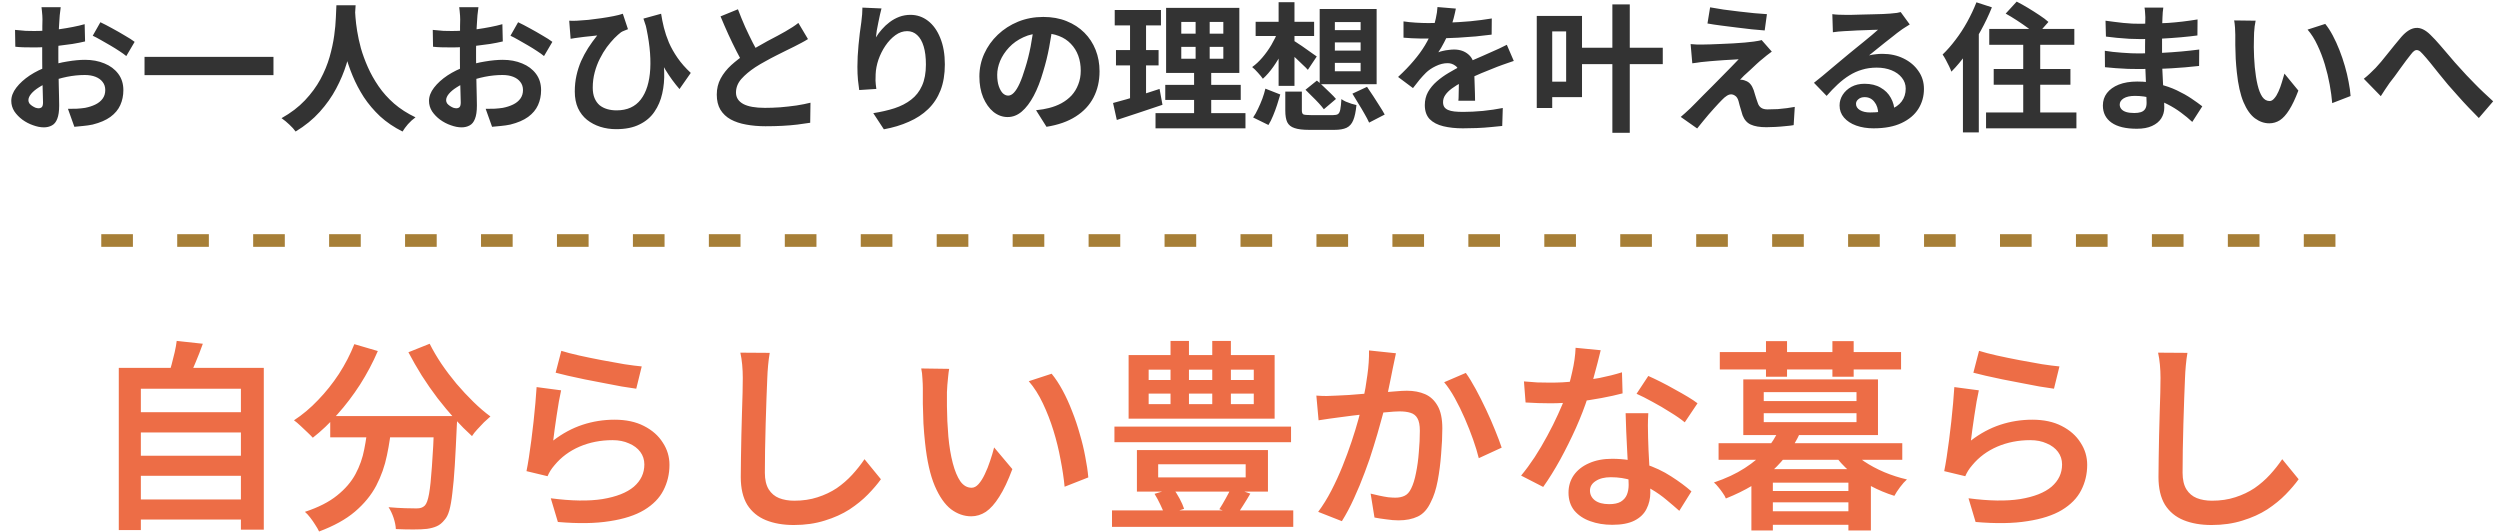
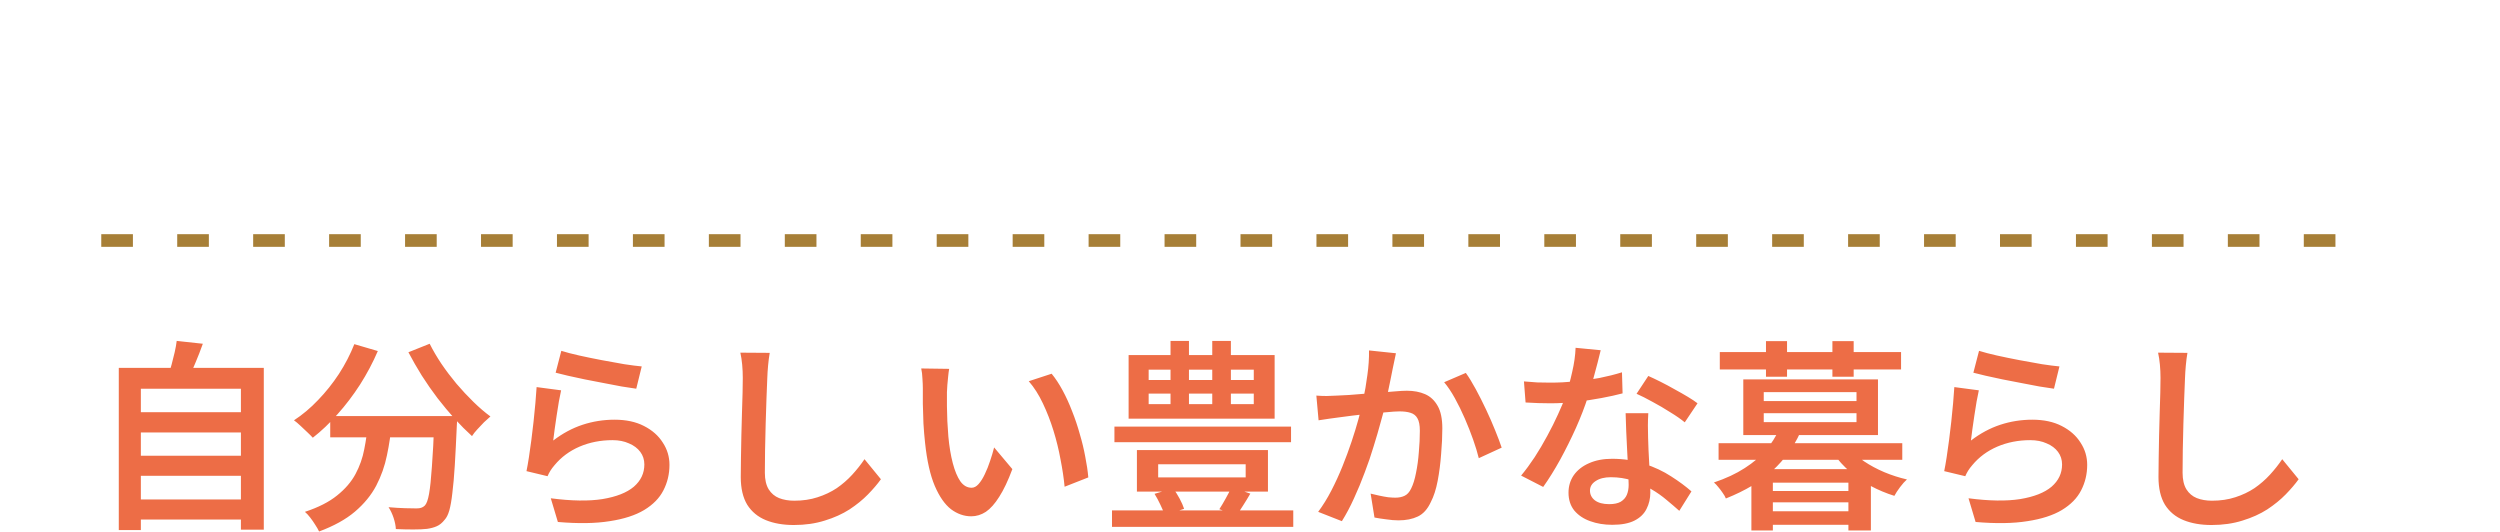
<svg xmlns="http://www.w3.org/2000/svg" width="395" height="84" viewBox="0 0 395 84" fill="none">
-   <path d="M9.592 1.136C9.577 1.253 9.555 1.437 9.526 1.686C9.497 1.921 9.467 2.163 9.438 2.412C9.423 2.647 9.409 2.859 9.394 3.05C9.365 3.475 9.335 3.945 9.306 4.458C9.291 4.957 9.277 5.477 9.262 6.02C9.247 6.548 9.233 7.083 9.218 7.626C9.218 8.169 9.218 8.697 9.218 9.21C9.218 9.811 9.225 10.479 9.24 11.212C9.255 11.931 9.269 12.649 9.284 13.368C9.313 14.072 9.328 14.717 9.328 15.304C9.343 15.891 9.35 16.345 9.35 16.668C9.35 17.577 9.247 18.281 9.042 18.78C8.851 19.279 8.573 19.623 8.206 19.814C7.839 20.019 7.414 20.122 6.93 20.122C6.402 20.122 5.837 20.012 5.236 19.792C4.635 19.587 4.07 19.293 3.542 18.912C3.029 18.531 2.603 18.091 2.266 17.592C1.943 17.079 1.782 16.529 1.782 15.942C1.782 15.238 2.046 14.541 2.574 13.852C3.117 13.148 3.828 12.503 4.708 11.916C5.603 11.329 6.563 10.86 7.59 10.508C8.573 10.141 9.585 9.877 10.626 9.716C11.667 9.54 12.606 9.452 13.442 9.452C14.571 9.452 15.591 9.643 16.5 10.024C17.409 10.391 18.135 10.933 18.678 11.652C19.221 12.371 19.492 13.236 19.492 14.248C19.492 15.099 19.331 15.883 19.008 16.602C18.685 17.321 18.165 17.944 17.446 18.472C16.742 18.985 15.803 19.389 14.63 19.682C14.131 19.785 13.633 19.858 13.134 19.902C12.65 19.961 12.188 20.005 11.748 20.034L10.736 17.196C11.235 17.196 11.711 17.189 12.166 17.174C12.635 17.145 13.061 17.101 13.442 17.042C14.043 16.925 14.586 16.749 15.07 16.514C15.554 16.279 15.935 15.971 16.214 15.59C16.493 15.209 16.632 14.754 16.632 14.226C16.632 13.727 16.493 13.302 16.214 12.95C15.95 12.598 15.576 12.327 15.092 12.136C14.608 11.945 14.043 11.85 13.398 11.85C12.474 11.85 11.535 11.945 10.582 12.136C9.643 12.327 8.741 12.591 7.876 12.928C7.231 13.177 6.651 13.471 6.138 13.808C5.625 14.131 5.221 14.468 4.928 14.82C4.635 15.172 4.488 15.509 4.488 15.832C4.488 16.008 4.539 16.177 4.642 16.338C4.759 16.485 4.906 16.617 5.082 16.734C5.258 16.851 5.434 16.947 5.61 17.02C5.801 17.079 5.962 17.108 6.094 17.108C6.299 17.108 6.468 17.049 6.6 16.932C6.732 16.8 6.798 16.551 6.798 16.184C6.798 15.788 6.783 15.223 6.754 14.49C6.739 13.742 6.717 12.913 6.688 12.004C6.673 11.095 6.666 10.193 6.666 9.298C6.666 8.682 6.666 8.059 6.666 7.428C6.681 6.797 6.688 6.196 6.688 5.624C6.688 5.052 6.688 4.546 6.688 4.106C6.703 3.666 6.71 3.321 6.71 3.072C6.71 2.911 6.703 2.705 6.688 2.456C6.673 2.207 6.651 1.957 6.622 1.708C6.607 1.444 6.585 1.253 6.556 1.136H9.592ZM15.862 3.512C16.419 3.776 17.043 4.099 17.732 4.48C18.436 4.861 19.103 5.243 19.734 5.624C20.379 5.991 20.893 6.321 21.274 6.614L19.954 8.858C19.675 8.623 19.309 8.359 18.854 8.066C18.414 7.773 17.93 7.472 17.402 7.164C16.889 6.856 16.39 6.57 15.906 6.306C15.422 6.027 15.004 5.807 14.652 5.646L15.862 3.512ZM2.376 4.722C3.021 4.795 3.586 4.847 4.07 4.876C4.569 4.891 5.016 4.898 5.412 4.898C5.984 4.898 6.615 4.876 7.304 4.832C7.993 4.773 8.697 4.7 9.416 4.612C10.135 4.509 10.831 4.392 11.506 4.26C12.195 4.128 12.819 3.981 13.376 3.82L13.442 6.548C12.826 6.695 12.159 6.827 11.44 6.944C10.721 7.047 9.995 7.142 9.262 7.23C8.543 7.318 7.854 7.384 7.194 7.428C6.549 7.472 5.984 7.494 5.5 7.494C4.767 7.494 4.165 7.487 3.696 7.472C3.227 7.457 2.801 7.428 2.42 7.384L2.376 4.722ZM22.836 8.99H43.208V11.872H22.836V8.99ZM53.152 0.828H56.188C56.159 1.444 56.107 2.236 56.034 3.204C55.961 4.172 55.821 5.25 55.616 6.438C55.425 7.611 55.132 8.843 54.736 10.134C54.34 11.425 53.797 12.715 53.108 14.006C52.433 15.282 51.568 16.507 50.512 17.68C49.471 18.839 48.202 19.873 46.706 20.782C46.471 20.445 46.149 20.085 45.738 19.704C45.342 19.323 44.924 18.978 44.484 18.67C45.951 17.849 47.183 16.91 48.18 15.854C49.177 14.798 49.991 13.691 50.622 12.532C51.253 11.359 51.737 10.185 52.074 9.012C52.411 7.824 52.653 6.702 52.8 5.646C52.947 4.59 53.035 3.644 53.064 2.808C53.093 1.972 53.123 1.312 53.152 0.828ZM56.078 1.422C56.093 1.701 56.122 2.141 56.166 2.742C56.21 3.343 56.298 4.062 56.43 4.898C56.562 5.734 56.76 6.643 57.024 7.626C57.303 8.594 57.669 9.591 58.124 10.618C58.579 11.645 59.143 12.649 59.818 13.632C60.493 14.615 61.307 15.524 62.26 16.36C63.228 17.196 64.357 17.922 65.648 18.538C65.223 18.846 64.827 19.205 64.46 19.616C64.108 20.027 63.822 20.415 63.602 20.782C62.253 20.107 61.072 19.308 60.06 18.384C59.063 17.445 58.205 16.433 57.486 15.348C56.782 14.248 56.195 13.133 55.726 12.004C55.257 10.875 54.875 9.767 54.582 8.682C54.303 7.582 54.091 6.563 53.944 5.624C53.797 4.685 53.695 3.871 53.636 3.182C53.592 2.493 53.555 1.994 53.526 1.686L56.078 1.422ZM75.592 1.136C75.577 1.253 75.555 1.437 75.526 1.686C75.497 1.921 75.467 2.163 75.438 2.412C75.423 2.647 75.409 2.859 75.394 3.05C75.365 3.475 75.335 3.945 75.306 4.458C75.291 4.957 75.277 5.477 75.262 6.02C75.247 6.548 75.233 7.083 75.218 7.626C75.218 8.169 75.218 8.697 75.218 9.21C75.218 9.811 75.225 10.479 75.24 11.212C75.255 11.931 75.269 12.649 75.284 13.368C75.313 14.072 75.328 14.717 75.328 15.304C75.343 15.891 75.35 16.345 75.35 16.668C75.35 17.577 75.247 18.281 75.042 18.78C74.851 19.279 74.573 19.623 74.206 19.814C73.839 20.019 73.414 20.122 72.93 20.122C72.402 20.122 71.837 20.012 71.236 19.792C70.635 19.587 70.07 19.293 69.542 18.912C69.029 18.531 68.603 18.091 68.266 17.592C67.943 17.079 67.782 16.529 67.782 15.942C67.782 15.238 68.046 14.541 68.574 13.852C69.117 13.148 69.828 12.503 70.708 11.916C71.603 11.329 72.563 10.86 73.59 10.508C74.573 10.141 75.585 9.877 76.626 9.716C77.667 9.54 78.606 9.452 79.442 9.452C80.571 9.452 81.591 9.643 82.5 10.024C83.409 10.391 84.135 10.933 84.678 11.652C85.221 12.371 85.492 13.236 85.492 14.248C85.492 15.099 85.331 15.883 85.008 16.602C84.685 17.321 84.165 17.944 83.446 18.472C82.742 18.985 81.803 19.389 80.63 19.682C80.131 19.785 79.633 19.858 79.134 19.902C78.65 19.961 78.188 20.005 77.748 20.034L76.736 17.196C77.235 17.196 77.711 17.189 78.166 17.174C78.635 17.145 79.061 17.101 79.442 17.042C80.043 16.925 80.586 16.749 81.07 16.514C81.554 16.279 81.935 15.971 82.214 15.59C82.493 15.209 82.632 14.754 82.632 14.226C82.632 13.727 82.493 13.302 82.214 12.95C81.95 12.598 81.576 12.327 81.092 12.136C80.608 11.945 80.043 11.85 79.398 11.85C78.474 11.85 77.535 11.945 76.582 12.136C75.643 12.327 74.741 12.591 73.876 12.928C73.231 13.177 72.651 13.471 72.138 13.808C71.625 14.131 71.221 14.468 70.928 14.82C70.635 15.172 70.488 15.509 70.488 15.832C70.488 16.008 70.539 16.177 70.642 16.338C70.759 16.485 70.906 16.617 71.082 16.734C71.258 16.851 71.434 16.947 71.61 17.02C71.801 17.079 71.962 17.108 72.094 17.108C72.299 17.108 72.468 17.049 72.6 16.932C72.732 16.8 72.798 16.551 72.798 16.184C72.798 15.788 72.783 15.223 72.754 14.49C72.739 13.742 72.717 12.913 72.688 12.004C72.673 11.095 72.666 10.193 72.666 9.298C72.666 8.682 72.666 8.059 72.666 7.428C72.681 6.797 72.688 6.196 72.688 5.624C72.688 5.052 72.688 4.546 72.688 4.106C72.703 3.666 72.71 3.321 72.71 3.072C72.71 2.911 72.703 2.705 72.688 2.456C72.673 2.207 72.651 1.957 72.622 1.708C72.607 1.444 72.585 1.253 72.556 1.136H75.592ZM81.862 3.512C82.419 3.776 83.043 4.099 83.732 4.48C84.436 4.861 85.103 5.243 85.734 5.624C86.379 5.991 86.893 6.321 87.274 6.614L85.954 8.858C85.675 8.623 85.309 8.359 84.854 8.066C84.414 7.773 83.93 7.472 83.402 7.164C82.889 6.856 82.39 6.57 81.906 6.306C81.422 6.027 81.004 5.807 80.652 5.646L81.862 3.512ZM68.376 4.722C69.021 4.795 69.586 4.847 70.07 4.876C70.569 4.891 71.016 4.898 71.412 4.898C71.984 4.898 72.615 4.876 73.304 4.832C73.993 4.773 74.697 4.7 75.416 4.612C76.135 4.509 76.831 4.392 77.506 4.26C78.195 4.128 78.819 3.981 79.376 3.82L79.442 6.548C78.826 6.695 78.159 6.827 77.44 6.944C76.721 7.047 75.995 7.142 75.262 7.23C74.543 7.318 73.854 7.384 73.194 7.428C72.549 7.472 71.984 7.494 71.5 7.494C70.767 7.494 70.165 7.487 69.696 7.472C69.227 7.457 68.801 7.428 68.42 7.384L68.376 4.722ZM104.456 2.17C104.559 2.859 104.705 3.593 104.896 4.37C105.087 5.133 105.351 5.917 105.688 6.724C106.04 7.531 106.495 8.337 107.052 9.144C107.609 9.951 108.306 10.743 109.142 11.52L107.36 14.072C106.568 13.163 105.835 12.158 105.16 11.058C104.485 9.943 103.862 8.711 103.29 7.362C102.718 6.013 102.175 4.539 101.662 2.94L104.456 2.17ZM89.936 3.27C90.332 3.299 90.75 3.299 91.19 3.27C91.718 3.241 92.312 3.197 92.972 3.138C93.647 3.065 94.329 2.977 95.018 2.874C95.722 2.771 96.367 2.661 96.954 2.544C97.555 2.427 98.039 2.302 98.406 2.17L99.22 4.612C99.059 4.671 98.875 4.744 98.67 4.832C98.465 4.905 98.281 4.993 98.12 5.096C97.812 5.331 97.46 5.646 97.064 6.042C96.683 6.438 96.287 6.907 95.876 7.45C95.48 7.993 95.113 8.601 94.776 9.276C94.439 9.936 94.167 10.655 93.962 11.432C93.757 12.195 93.654 13.001 93.654 13.852C93.654 14.497 93.749 15.047 93.94 15.502C94.131 15.957 94.395 16.331 94.732 16.624C95.084 16.903 95.487 17.108 95.942 17.24C96.397 17.372 96.888 17.438 97.416 17.438C99.088 17.438 100.364 16.866 101.244 15.722C102.124 14.578 102.623 12.965 102.74 10.882C102.857 8.799 102.586 6.357 101.926 3.556L104.522 7.758C104.771 8.946 104.911 10.141 104.94 11.344C104.984 12.547 104.881 13.691 104.632 14.776C104.397 15.847 103.987 16.807 103.4 17.658C102.828 18.509 102.043 19.176 101.046 19.66C100.063 20.159 98.831 20.408 97.35 20.408C96.47 20.408 95.634 20.283 94.842 20.034C94.065 19.785 93.368 19.418 92.752 18.934C92.151 18.45 91.674 17.834 91.322 17.086C90.985 16.338 90.816 15.465 90.816 14.468C90.816 13.573 90.904 12.73 91.08 11.938C91.256 11.146 91.498 10.391 91.806 9.672C92.129 8.953 92.503 8.257 92.928 7.582C93.368 6.907 93.845 6.247 94.358 5.602C94.079 5.631 93.749 5.668 93.368 5.712C93.001 5.741 92.649 5.778 92.312 5.822C91.975 5.866 91.696 5.903 91.476 5.932C91.241 5.961 91.021 5.991 90.816 6.02C90.625 6.049 90.405 6.086 90.156 6.13L89.936 3.27ZM127.66 6.174C127.337 6.379 126.993 6.577 126.626 6.768C126.274 6.959 125.893 7.157 125.482 7.362C125.145 7.538 124.727 7.743 124.228 7.978C123.744 8.213 123.216 8.477 122.644 8.77C122.087 9.049 121.522 9.349 120.95 9.672C120.378 9.98 119.843 10.295 119.344 10.618C118.435 11.219 117.694 11.843 117.122 12.488C116.565 13.133 116.286 13.845 116.286 14.622C116.286 15.399 116.667 16.001 117.43 16.426C118.193 16.837 119.337 17.042 120.862 17.042C121.625 17.042 122.431 17.013 123.282 16.954C124.147 16.881 124.998 16.785 125.834 16.668C126.67 16.536 127.411 16.389 128.056 16.228L128.012 19.396C127.396 19.499 126.721 19.594 125.988 19.682C125.269 19.77 124.485 19.836 123.634 19.88C122.798 19.924 121.903 19.946 120.95 19.946C119.85 19.946 118.831 19.858 117.892 19.682C116.968 19.521 116.154 19.249 115.45 18.868C114.761 18.487 114.218 17.973 113.822 17.328C113.441 16.683 113.25 15.891 113.25 14.952C113.25 14.013 113.455 13.163 113.866 12.4C114.277 11.637 114.834 10.933 115.538 10.288C116.257 9.643 117.041 9.034 117.892 8.462C118.42 8.11 118.977 7.773 119.564 7.45C120.151 7.113 120.723 6.79 121.28 6.482C121.852 6.174 122.38 5.895 122.864 5.646C123.363 5.382 123.773 5.155 124.096 4.964C124.521 4.715 124.895 4.487 125.218 4.282C125.541 4.077 125.849 3.857 126.142 3.622L127.66 6.174ZM116.594 1.466C116.961 2.434 117.342 3.365 117.738 4.26C118.149 5.155 118.552 5.991 118.948 6.768C119.359 7.545 119.733 8.242 120.07 8.858L117.584 10.332C117.188 9.657 116.777 8.902 116.352 8.066C115.927 7.23 115.501 6.35 115.076 5.426C114.651 4.487 114.24 3.541 113.844 2.588L116.594 1.466ZM139.276 1.334C139.203 1.598 139.122 1.928 139.034 2.324C138.946 2.72 138.858 3.138 138.77 3.578C138.682 4.003 138.601 4.421 138.528 4.832C138.469 5.243 138.425 5.602 138.396 5.91C138.66 5.47 138.975 5.045 139.342 4.634C139.709 4.209 140.119 3.827 140.574 3.49C141.043 3.138 141.549 2.859 142.092 2.654C142.649 2.449 143.236 2.346 143.852 2.346C144.879 2.346 145.803 2.661 146.624 3.292C147.445 3.923 148.091 4.825 148.56 5.998C149.044 7.171 149.286 8.565 149.286 10.178C149.286 11.733 149.059 13.097 148.604 14.27C148.149 15.429 147.497 16.419 146.646 17.24C145.795 18.061 144.776 18.729 143.588 19.242C142.415 19.77 141.102 20.166 139.65 20.43L137.978 17.878C139.195 17.687 140.31 17.431 141.322 17.108C142.349 16.771 143.229 16.316 143.962 15.744C144.71 15.172 145.282 14.439 145.678 13.544C146.089 12.635 146.294 11.52 146.294 10.2C146.294 9.071 146.177 8.117 145.942 7.34C145.707 6.548 145.363 5.947 144.908 5.536C144.468 5.125 143.94 4.92 143.324 4.92C142.679 4.92 142.063 5.133 141.476 5.558C140.889 5.983 140.361 6.541 139.892 7.23C139.437 7.905 139.071 8.638 138.792 9.43C138.528 10.222 138.381 10.985 138.352 11.718C138.337 12.026 138.33 12.363 138.33 12.73C138.345 13.097 138.389 13.537 138.462 14.05L135.756 14.226C135.697 13.801 135.631 13.273 135.558 12.642C135.499 11.997 135.47 11.3 135.47 10.552C135.47 10.039 135.485 9.489 135.514 8.902C135.558 8.315 135.602 7.721 135.646 7.12C135.705 6.504 135.771 5.888 135.844 5.272C135.932 4.656 136.013 4.069 136.086 3.512C136.145 3.087 136.189 2.669 136.218 2.258C136.247 1.847 136.262 1.495 136.262 1.202L139.276 1.334ZM166.336 3.93C166.189 5.045 165.999 6.233 165.764 7.494C165.529 8.755 165.214 10.031 164.818 11.322C164.393 12.803 163.894 14.079 163.322 15.15C162.75 16.221 162.119 17.049 161.43 17.636C160.755 18.208 160.015 18.494 159.208 18.494C158.401 18.494 157.653 18.223 156.964 17.68C156.289 17.123 155.747 16.36 155.336 15.392C154.94 14.424 154.742 13.324 154.742 12.092C154.742 10.816 154.999 9.613 155.512 8.484C156.025 7.355 156.737 6.357 157.646 5.492C158.57 4.612 159.641 3.923 160.858 3.424C162.09 2.925 163.417 2.676 164.84 2.676C166.204 2.676 167.429 2.896 168.514 3.336C169.614 3.776 170.553 4.385 171.33 5.162C172.107 5.939 172.701 6.849 173.112 7.89C173.523 8.931 173.728 10.053 173.728 11.256C173.728 12.796 173.413 14.175 172.782 15.392C172.151 16.609 171.213 17.614 169.966 18.406C168.734 19.198 167.194 19.741 165.346 20.034L163.696 17.416C164.121 17.372 164.495 17.321 164.818 17.262C165.141 17.203 165.449 17.137 165.742 17.064C166.446 16.888 167.099 16.639 167.7 16.316C168.316 15.979 168.851 15.568 169.306 15.084C169.761 14.585 170.113 14.006 170.362 13.346C170.626 12.686 170.758 11.96 170.758 11.168C170.758 10.303 170.626 9.511 170.362 8.792C170.098 8.073 169.709 7.45 169.196 6.922C168.683 6.379 168.059 5.969 167.326 5.69C166.593 5.397 165.749 5.25 164.796 5.25C163.623 5.25 162.589 5.463 161.694 5.888C160.799 6.299 160.044 6.834 159.428 7.494C158.812 8.154 158.343 8.865 158.02 9.628C157.712 10.391 157.558 11.117 157.558 11.806C157.558 12.539 157.646 13.155 157.822 13.654C157.998 14.138 158.211 14.505 158.46 14.754C158.724 14.989 159.003 15.106 159.296 15.106C159.604 15.106 159.905 14.952 160.198 14.644C160.506 14.321 160.807 13.837 161.1 13.192C161.393 12.547 161.687 11.733 161.98 10.75C162.317 9.694 162.603 8.565 162.838 7.362C163.073 6.159 163.241 4.986 163.344 3.842L166.336 3.93ZM186.642 7.406V9.276H193.286V7.406H186.642ZM186.642 3.468V5.316H193.286V3.468H186.642ZM184.244 1.246H195.816V11.52H184.244V1.246ZM184.112 13.412H196.036V15.788H184.112V13.412ZM182.572 17.878H196.784V20.276H182.572V17.878ZM176.126 1.576H183.43V4.018H176.126V1.576ZM176.324 7.912H183.056V10.332H176.324V7.912ZM175.862 16.272C176.507 16.096 177.226 15.898 178.018 15.678C178.825 15.443 179.675 15.187 180.57 14.908C181.465 14.615 182.345 14.329 183.21 14.05L183.672 16.558C182.44 16.969 181.193 17.387 179.932 17.812C178.671 18.237 177.512 18.619 176.456 18.956L175.862 16.272ZM178.546 2.544H181.076V16.052L178.546 16.47V2.544ZM188.908 2.192H191.13V10.464H191.372V19H188.666V10.464H188.908V2.192ZM203.076 14.468H205.694V17.46C205.694 17.783 205.775 17.988 205.936 18.076C206.112 18.149 206.501 18.186 207.102 18.186C207.249 18.186 207.476 18.186 207.784 18.186C208.092 18.186 208.429 18.186 208.796 18.186C209.177 18.186 209.529 18.186 209.852 18.186C210.189 18.186 210.453 18.186 210.644 18.186C210.981 18.186 211.231 18.135 211.392 18.032C211.568 17.915 211.693 17.673 211.766 17.306C211.839 16.939 211.898 16.389 211.942 15.656C212.118 15.788 212.345 15.92 212.624 16.052C212.917 16.169 213.211 16.279 213.504 16.382C213.812 16.47 214.083 16.543 214.318 16.602C214.215 17.643 214.047 18.443 213.812 19C213.577 19.572 213.225 19.968 212.756 20.188C212.287 20.408 211.649 20.518 210.842 20.518C210.71 20.518 210.512 20.518 210.248 20.518C209.984 20.518 209.676 20.518 209.324 20.518C208.987 20.518 208.649 20.518 208.312 20.518C207.989 20.518 207.696 20.518 207.432 20.518C207.168 20.518 206.97 20.518 206.838 20.518C205.841 20.518 205.071 20.423 204.528 20.232C203.985 20.056 203.604 19.748 203.384 19.308C203.179 18.868 203.076 18.259 203.076 17.482V14.468ZM206.266 14.182L208.07 12.73C208.407 13.009 208.759 13.324 209.126 13.676C209.507 14.028 209.874 14.38 210.226 14.732C210.578 15.069 210.864 15.37 211.084 15.634L209.17 17.262C208.979 16.998 208.715 16.683 208.378 16.316C208.041 15.949 207.681 15.583 207.3 15.216C206.933 14.835 206.589 14.49 206.266 14.182ZM213.68 14.798L215.99 13.72C216.298 14.16 216.628 14.651 216.98 15.194C217.332 15.737 217.669 16.265 217.992 16.778C218.315 17.277 218.579 17.717 218.784 18.098L216.32 19.374C216.144 18.978 215.902 18.516 215.594 17.988C215.301 17.46 214.978 16.917 214.626 16.36C214.289 15.803 213.973 15.282 213.68 14.798ZM199.93 14.006L202.284 14.93C202.137 15.443 201.969 15.993 201.778 16.58C201.587 17.167 201.375 17.739 201.14 18.296C200.92 18.839 200.678 19.323 200.414 19.748L197.994 18.56C198.273 18.164 198.529 17.709 198.764 17.196C199.013 16.683 199.241 16.155 199.446 15.612C199.651 15.055 199.813 14.519 199.93 14.006ZM198.39 3.446H207.63V5.69H198.39V3.446ZM202.02 0.344H204.528V13.566H202.02V0.344ZM201.954 4.92L203.736 5.492C203.443 6.387 203.076 7.267 202.636 8.132C202.196 8.997 201.712 9.804 201.184 10.552C200.656 11.3 200.106 11.931 199.534 12.444C199.343 12.165 199.079 11.843 198.742 11.476C198.405 11.095 198.104 10.801 197.84 10.596C198.397 10.2 198.933 9.701 199.446 9.1C199.974 8.484 200.451 7.817 200.876 7.098C201.301 6.365 201.661 5.639 201.954 4.92ZM204.374 6.416C204.565 6.519 204.829 6.687 205.166 6.922C205.518 7.142 205.885 7.391 206.266 7.67C206.662 7.934 207.014 8.183 207.322 8.418C207.645 8.638 207.887 8.807 208.048 8.924L206.64 11.036C206.435 10.801 206.171 10.537 205.848 10.244C205.54 9.936 205.21 9.621 204.858 9.298C204.521 8.975 204.183 8.675 203.846 8.396C203.523 8.117 203.252 7.89 203.032 7.714L204.374 6.416ZM210.908 6.702V8H214.978V6.702H210.908ZM210.908 9.936V11.256H214.978V9.936H210.908ZM210.908 3.49V4.766H214.978V3.49H210.908ZM208.51 1.422H217.508V13.302H208.51V1.422ZM230.026 1.356C229.953 1.752 229.835 2.265 229.674 2.896C229.513 3.527 229.278 4.238 228.97 5.03C228.735 5.573 228.464 6.137 228.156 6.724C227.863 7.296 227.562 7.809 227.254 8.264C227.445 8.176 227.687 8.103 227.98 8.044C228.273 7.971 228.574 7.919 228.882 7.89C229.205 7.846 229.491 7.824 229.74 7.824C230.664 7.824 231.427 8.088 232.028 8.616C232.644 9.144 232.952 9.929 232.952 10.97C232.952 11.263 232.952 11.623 232.952 12.048C232.967 12.473 232.981 12.921 232.996 13.39C233.011 13.845 233.025 14.292 233.04 14.732C233.055 15.172 233.062 15.568 233.062 15.92H230.422C230.451 15.671 230.466 15.377 230.466 15.04C230.481 14.688 230.488 14.321 230.488 13.94C230.503 13.559 230.51 13.192 230.51 12.84C230.525 12.473 230.532 12.143 230.532 11.85C230.532 11.146 230.341 10.662 229.96 10.398C229.593 10.119 229.183 9.98 228.728 9.98C228.112 9.98 227.489 10.134 226.858 10.442C226.242 10.735 225.721 11.087 225.296 11.498C224.973 11.821 224.643 12.18 224.306 12.576C223.983 12.972 223.631 13.419 223.25 13.918L220.896 12.158C221.849 11.278 222.671 10.427 223.36 9.606C224.064 8.785 224.658 7.971 225.142 7.164C225.626 6.357 226.022 5.551 226.33 4.744C226.55 4.157 226.726 3.549 226.858 2.918C227.005 2.273 227.093 1.671 227.122 1.114L230.026 1.356ZM221.754 3.38C222.311 3.468 222.957 3.534 223.69 3.578C224.423 3.622 225.069 3.644 225.626 3.644C226.594 3.644 227.65 3.622 228.794 3.578C229.953 3.534 231.126 3.461 232.314 3.358C233.502 3.241 234.631 3.094 235.702 2.918L235.68 5.47C234.903 5.573 234.059 5.668 233.15 5.756C232.255 5.829 231.339 5.895 230.4 5.954C229.476 5.998 228.589 6.035 227.738 6.064C226.887 6.079 226.132 6.086 225.472 6.086C225.179 6.086 224.812 6.086 224.372 6.086C223.947 6.071 223.507 6.057 223.052 6.042C222.597 6.013 222.165 5.983 221.754 5.954V3.38ZM239.178 9.628C238.943 9.701 238.665 9.797 238.342 9.914C238.034 10.017 237.719 10.127 237.396 10.244C237.088 10.347 236.809 10.449 236.56 10.552C235.856 10.831 235.02 11.168 234.052 11.564C233.099 11.96 232.101 12.422 231.06 12.95C230.4 13.302 229.843 13.647 229.388 13.984C228.933 14.321 228.589 14.666 228.354 15.018C228.119 15.355 228.002 15.729 228.002 16.14C228.002 16.448 228.068 16.705 228.2 16.91C228.332 17.101 228.53 17.255 228.794 17.372C229.058 17.489 229.388 17.57 229.784 17.614C230.18 17.658 230.649 17.68 231.192 17.68C232.131 17.68 233.165 17.629 234.294 17.526C235.423 17.409 236.472 17.255 237.44 17.064L237.352 19.902C236.883 19.961 236.289 20.019 235.57 20.078C234.851 20.151 234.103 20.203 233.326 20.232C232.563 20.261 231.83 20.276 231.126 20.276C229.982 20.276 228.955 20.166 228.046 19.946C227.137 19.726 226.418 19.352 225.89 18.824C225.377 18.281 225.12 17.541 225.12 16.602C225.12 15.839 225.289 15.15 225.626 14.534C225.978 13.918 226.44 13.361 227.012 12.862C227.584 12.363 228.207 11.916 228.882 11.52C229.571 11.109 230.246 10.735 230.906 10.398C231.581 10.046 232.189 9.745 232.732 9.496C233.275 9.247 233.781 9.027 234.25 8.836C234.734 8.631 235.196 8.425 235.636 8.22C236.061 8.029 236.472 7.846 236.868 7.67C237.264 7.479 237.667 7.281 238.078 7.076L239.178 9.628ZM249.738 7.538H262.718V10.134H249.738V7.538ZM254.754 0.696H257.504V20.98H254.754V0.696ZM244.194 2.522H249.958V15.348H244.194V12.906H247.45V4.964H244.194V2.522ZM242.808 2.522H245.25V17.064H242.808V2.522ZM270.198 1.158C270.814 1.275 271.518 1.393 272.31 1.51C273.102 1.613 273.916 1.715 274.752 1.818C275.603 1.921 276.409 2.009 277.172 2.082C277.949 2.141 278.617 2.192 279.174 2.236L278.822 4.81C278.25 4.766 277.575 4.707 276.798 4.634C276.035 4.546 275.236 4.451 274.4 4.348C273.579 4.245 272.765 4.143 271.958 4.04C271.151 3.937 270.425 3.827 269.78 3.71L270.198 1.158ZM279.944 8.154C279.651 8.359 279.387 8.557 279.152 8.748C278.917 8.924 278.705 9.1 278.514 9.276C278.25 9.481 277.942 9.745 277.59 10.068C277.253 10.391 276.901 10.721 276.534 11.058C276.167 11.381 275.837 11.681 275.544 11.96C275.265 12.239 275.06 12.451 274.928 12.598C275.016 12.583 275.148 12.591 275.324 12.62C275.5 12.649 275.647 12.693 275.764 12.752C276.087 12.855 276.351 13.031 276.556 13.28C276.761 13.515 276.937 13.837 277.084 14.248C277.157 14.439 277.223 14.659 277.282 14.908C277.355 15.143 277.429 15.377 277.502 15.612C277.575 15.847 277.649 16.059 277.722 16.25C277.825 16.587 278.001 16.844 278.25 17.02C278.499 17.196 278.837 17.284 279.262 17.284C279.834 17.284 280.377 17.269 280.89 17.24C281.403 17.196 281.887 17.145 282.342 17.086C282.797 17.027 283.207 16.961 283.574 16.888L283.398 19.77C283.105 19.829 282.687 19.88 282.144 19.924C281.616 19.983 281.066 20.027 280.494 20.056C279.937 20.085 279.467 20.1 279.086 20.1C278.045 20.1 277.223 19.961 276.622 19.682C276.035 19.418 275.603 18.927 275.324 18.208C275.265 17.988 275.192 17.739 275.104 17.46C275.016 17.181 274.935 16.91 274.862 16.646C274.803 16.367 274.745 16.14 274.686 15.964C274.569 15.568 274.4 15.297 274.18 15.15C273.96 14.989 273.74 14.908 273.52 14.908C273.285 14.908 273.051 14.989 272.816 15.15C272.581 15.297 272.332 15.509 272.068 15.788C271.921 15.935 271.738 16.125 271.518 16.36C271.313 16.595 271.071 16.859 270.792 17.152C270.528 17.445 270.249 17.761 269.956 18.098C269.677 18.435 269.384 18.787 269.076 19.154C268.768 19.521 268.46 19.902 268.152 20.298L265.556 18.472C265.747 18.296 265.974 18.098 266.238 17.878C266.502 17.643 266.781 17.387 267.074 17.108C267.265 16.917 267.536 16.646 267.888 16.294C268.24 15.927 268.643 15.517 269.098 15.062C269.567 14.607 270.051 14.123 270.55 13.61C271.063 13.082 271.577 12.561 272.09 12.048C272.603 11.535 273.08 11.051 273.52 10.596C273.975 10.127 274.371 9.716 274.708 9.364C274.4 9.379 274.055 9.401 273.674 9.43C273.293 9.445 272.897 9.467 272.486 9.496C272.075 9.511 271.672 9.54 271.276 9.584C270.88 9.613 270.513 9.643 270.176 9.672C269.839 9.701 269.538 9.731 269.274 9.76C268.893 9.789 268.541 9.833 268.218 9.892C267.895 9.936 267.617 9.973 267.382 10.002L267.118 6.966C267.367 6.981 267.683 7.003 268.064 7.032C268.445 7.047 268.834 7.047 269.23 7.032C269.435 7.032 269.773 7.025 270.242 7.01C270.726 6.995 271.283 6.973 271.914 6.944C272.545 6.915 273.183 6.885 273.828 6.856C274.488 6.812 275.104 6.768 275.676 6.724C276.263 6.665 276.732 6.614 277.084 6.57C277.289 6.541 277.517 6.504 277.766 6.46C278.03 6.416 278.221 6.372 278.338 6.328L279.944 8.154ZM289.508 2.236C289.816 2.28 290.146 2.309 290.498 2.324C290.85 2.339 291.187 2.346 291.51 2.346C291.745 2.346 292.097 2.346 292.566 2.346C293.035 2.331 293.563 2.317 294.15 2.302C294.751 2.287 295.345 2.273 295.932 2.258C296.519 2.243 297.047 2.229 297.516 2.214C298 2.185 298.374 2.163 298.638 2.148C299.093 2.104 299.452 2.067 299.716 2.038C299.98 1.994 300.178 1.95 300.31 1.906L301.74 3.864C301.491 4.025 301.234 4.187 300.97 4.348C300.706 4.509 300.449 4.685 300.2 4.876C299.907 5.081 299.555 5.353 299.144 5.69C298.733 6.013 298.293 6.357 297.824 6.724C297.369 7.091 296.922 7.45 296.482 7.802C296.057 8.154 295.668 8.469 295.316 8.748C295.683 8.66 296.035 8.601 296.372 8.572C296.709 8.528 297.054 8.506 297.406 8.506C298.653 8.506 299.767 8.748 300.75 9.232C301.747 9.716 302.532 10.376 303.104 11.212C303.691 12.033 303.984 12.979 303.984 14.05C303.984 15.209 303.691 16.257 303.104 17.196C302.517 18.135 301.63 18.883 300.442 19.44C299.269 19.997 297.795 20.276 296.02 20.276C295.008 20.276 294.091 20.129 293.27 19.836C292.463 19.543 291.825 19.125 291.356 18.582C290.887 18.039 290.652 17.401 290.652 16.668C290.652 16.067 290.813 15.509 291.136 14.996C291.473 14.468 291.935 14.043 292.522 13.72C293.123 13.397 293.813 13.236 294.59 13.236C295.602 13.236 296.453 13.441 297.142 13.852C297.846 14.248 298.381 14.783 298.748 15.458C299.129 16.133 299.327 16.873 299.342 17.68L296.768 18.032C296.753 17.225 296.548 16.58 296.152 16.096C295.771 15.597 295.257 15.348 294.612 15.348C294.201 15.348 293.871 15.458 293.622 15.678C293.373 15.883 293.248 16.125 293.248 16.404C293.248 16.815 293.453 17.145 293.864 17.394C294.275 17.643 294.81 17.768 295.47 17.768C296.717 17.768 297.758 17.621 298.594 17.328C299.43 17.02 300.053 16.587 300.464 16.03C300.889 15.458 301.102 14.783 301.102 14.006C301.102 13.346 300.897 12.767 300.486 12.268C300.09 11.769 299.547 11.381 298.858 11.102C298.169 10.823 297.391 10.684 296.526 10.684C295.675 10.684 294.898 10.794 294.194 11.014C293.49 11.219 292.823 11.52 292.192 11.916C291.576 12.297 290.967 12.767 290.366 13.324C289.779 13.867 289.193 14.475 288.606 15.15L286.604 13.082C287 12.759 287.447 12.4 287.946 12.004C288.445 11.593 288.951 11.168 289.464 10.728C289.992 10.288 290.483 9.877 290.938 9.496C291.407 9.1 291.803 8.77 292.126 8.506C292.434 8.257 292.793 7.963 293.204 7.626C293.615 7.289 294.04 6.944 294.48 6.592C294.92 6.225 295.338 5.881 295.734 5.558C296.13 5.221 296.46 4.935 296.724 4.7C296.504 4.7 296.218 4.707 295.866 4.722C295.514 4.737 295.125 4.751 294.7 4.766C294.289 4.781 293.871 4.795 293.446 4.81C293.035 4.825 292.647 4.847 292.28 4.876C291.928 4.891 291.635 4.905 291.4 4.92C291.107 4.935 290.799 4.957 290.476 4.986C290.153 5.015 289.86 5.052 289.596 5.096L289.508 2.236ZM314.302 4.568H327.744V7.076H314.302V4.568ZM315.006 10.904H327.128V13.39H315.006V10.904ZM313.796 17.768H328.074V20.276H313.796V17.768ZM319.67 5.338H322.354V19.374H319.67V5.338ZM316.898 2.148L318.636 0.256C319.193 0.535 319.787 0.865 320.418 1.246C321.049 1.627 321.65 2.009 322.222 2.39C322.809 2.771 323.285 3.131 323.652 3.468L321.782 5.58C321.459 5.243 321.019 4.869 320.462 4.458C319.905 4.047 319.311 3.637 318.68 3.226C318.049 2.815 317.455 2.456 316.898 2.148ZM312.278 0.366L314.72 1.158C314.221 2.405 313.627 3.651 312.938 4.898C312.263 6.13 311.53 7.303 310.738 8.418C309.961 9.518 309.154 10.486 308.318 11.322C308.245 11.102 308.127 10.823 307.966 10.486C307.805 10.149 307.629 9.804 307.438 9.452C307.247 9.1 307.079 8.821 306.932 8.616C307.636 7.941 308.318 7.164 308.978 6.284C309.653 5.404 310.269 4.458 310.826 3.446C311.383 2.434 311.867 1.407 312.278 0.366ZM310.144 6.438L312.652 3.93V3.952V20.914H310.144V6.438ZM341.802 1.202C341.773 1.422 341.743 1.671 341.714 1.95C341.699 2.214 341.685 2.485 341.67 2.764C341.655 3.057 341.641 3.453 341.626 3.952C341.611 4.436 341.604 4.971 341.604 5.558C341.604 6.145 341.604 6.724 341.604 7.296C341.604 7.868 341.604 8.389 341.604 8.858C341.604 9.474 341.619 10.163 341.648 10.926C341.677 11.674 341.714 12.437 341.758 13.214C341.817 13.977 341.861 14.695 341.89 15.37C341.934 16.03 341.956 16.58 341.956 17.02C341.956 17.636 341.795 18.201 341.472 18.714C341.149 19.213 340.665 19.609 340.02 19.902C339.389 20.195 338.59 20.342 337.622 20.342C335.862 20.342 334.527 20.019 333.618 19.374C332.709 18.729 332.254 17.827 332.254 16.668C332.254 15.92 332.467 15.267 332.892 14.71C333.332 14.138 333.955 13.691 334.762 13.368C335.583 13.045 336.559 12.884 337.688 12.884C338.891 12.884 340.013 13.016 341.054 13.28C342.11 13.529 343.071 13.859 343.936 14.27C344.801 14.681 345.571 15.113 346.246 15.568C346.921 16.023 347.493 16.433 347.962 16.8L346.378 19.264C345.85 18.765 345.256 18.274 344.596 17.79C343.951 17.306 343.239 16.866 342.462 16.47C341.699 16.074 340.885 15.759 340.02 15.524C339.169 15.275 338.267 15.15 337.314 15.15C336.551 15.15 335.957 15.282 335.532 15.546C335.121 15.81 334.916 16.133 334.916 16.514C334.916 16.793 335.004 17.035 335.18 17.24C335.356 17.445 335.613 17.599 335.95 17.702C336.287 17.805 336.713 17.856 337.226 17.856C337.622 17.856 337.959 17.812 338.238 17.724C338.531 17.636 338.759 17.475 338.92 17.24C339.081 17.005 339.162 16.675 339.162 16.25C339.162 15.927 339.147 15.465 339.118 14.864C339.103 14.263 339.081 13.603 339.052 12.884C339.023 12.151 338.993 11.432 338.964 10.728C338.935 10.024 338.92 9.401 338.92 8.858C338.92 8.33 338.92 7.78 338.92 7.208C338.935 6.621 338.942 6.042 338.942 5.47C338.942 4.898 338.942 4.377 338.942 3.908C338.957 3.424 338.964 3.028 338.964 2.72C338.964 2.515 338.949 2.265 338.92 1.972C338.905 1.664 338.876 1.407 338.832 1.202H341.802ZM332.672 3.27C333.068 3.329 333.508 3.387 333.992 3.446C334.476 3.505 334.967 3.563 335.466 3.622C335.979 3.666 336.463 3.703 336.918 3.732C337.373 3.747 337.769 3.754 338.106 3.754C339.602 3.754 341.091 3.71 342.572 3.622C344.068 3.519 345.615 3.336 347.214 3.072L347.192 5.602C346.444 5.705 345.579 5.8 344.596 5.888C343.613 5.976 342.565 6.049 341.45 6.108C340.35 6.152 339.243 6.174 338.128 6.174C337.673 6.174 337.109 6.159 336.434 6.13C335.774 6.086 335.114 6.035 334.454 5.976C333.794 5.903 333.222 5.837 332.738 5.778L332.672 3.27ZM332.562 8.022C332.914 8.081 333.332 8.139 333.816 8.198C334.3 8.257 334.791 8.301 335.29 8.33C335.803 8.359 336.287 8.389 336.742 8.418C337.197 8.433 337.571 8.44 337.864 8.44C339.228 8.44 340.46 8.411 341.56 8.352C342.675 8.293 343.716 8.22 344.684 8.132C345.652 8.044 346.583 7.941 347.478 7.824L347.456 10.42C346.693 10.508 345.953 10.581 345.234 10.64C344.53 10.699 343.804 10.75 343.056 10.794C342.323 10.838 341.531 10.867 340.68 10.882C339.829 10.897 338.876 10.904 337.82 10.904C337.395 10.904 336.867 10.897 336.236 10.882C335.605 10.853 334.96 10.816 334.3 10.772C333.655 10.728 333.083 10.677 332.584 10.618L332.562 8.022ZM356.388 3.27C356.329 3.534 356.278 3.835 356.234 4.172C356.205 4.509 356.175 4.839 356.146 5.162C356.131 5.485 356.124 5.749 356.124 5.954C356.109 6.438 356.102 6.937 356.102 7.45C356.117 7.963 356.131 8.491 356.146 9.034C356.175 9.562 356.212 10.09 356.256 10.618C356.359 11.674 356.505 12.605 356.696 13.412C356.887 14.219 357.136 14.849 357.444 15.304C357.752 15.744 358.141 15.964 358.61 15.964C358.859 15.964 359.101 15.825 359.336 15.546C359.585 15.267 359.805 14.908 359.996 14.468C360.201 14.013 360.377 13.537 360.524 13.038C360.685 12.539 360.825 12.07 360.942 11.63L363.142 14.314C362.658 15.59 362.174 16.609 361.69 17.372C361.221 18.12 360.729 18.663 360.216 19C359.703 19.323 359.145 19.484 358.544 19.484C357.752 19.484 356.997 19.22 356.278 18.692C355.574 18.164 354.973 17.313 354.474 16.14C353.975 14.952 353.623 13.375 353.418 11.41C353.345 10.735 353.286 10.024 353.242 9.276C353.213 8.528 353.191 7.817 353.176 7.142C353.176 6.467 353.176 5.91 353.176 5.47C353.176 5.162 353.161 4.795 353.132 4.37C353.103 3.945 353.059 3.563 353 3.226L356.388 3.27ZM367.388 3.776C367.799 4.275 368.195 4.883 368.576 5.602C368.957 6.321 369.309 7.091 369.632 7.912C369.955 8.733 370.241 9.577 370.49 10.442C370.739 11.293 370.937 12.129 371.084 12.95C371.245 13.757 371.348 14.497 371.392 15.172L368.488 16.294C368.415 15.399 368.283 14.424 368.092 13.368C367.901 12.312 367.645 11.249 367.322 10.178C366.999 9.107 366.611 8.095 366.156 7.142C365.716 6.189 365.195 5.367 364.594 4.678L367.388 3.776ZM373.482 12.444C373.819 12.18 374.127 11.916 374.406 11.652C374.699 11.373 375.015 11.065 375.352 10.728C375.601 10.464 375.887 10.141 376.21 9.76C376.533 9.364 376.877 8.939 377.244 8.484C377.611 8.029 377.977 7.575 378.344 7.12C378.725 6.651 379.085 6.218 379.422 5.822C380.199 4.942 380.955 4.473 381.688 4.414C382.421 4.341 383.191 4.7 383.998 5.492C384.497 5.976 385.01 6.526 385.538 7.142C386.081 7.758 386.609 8.374 387.122 8.99C387.635 9.606 388.112 10.149 388.552 10.618C388.904 11.014 389.278 11.425 389.674 11.85C390.085 12.275 390.517 12.723 390.972 13.192C391.427 13.661 391.903 14.131 392.402 14.6C392.901 15.069 393.407 15.539 393.92 16.008L391.654 18.648C391.141 18.135 390.598 17.577 390.026 16.976C389.454 16.375 388.889 15.759 388.332 15.128C387.789 14.497 387.276 13.918 386.792 13.39C386.352 12.847 385.883 12.275 385.384 11.674C384.9 11.058 384.431 10.471 383.976 9.914C383.521 9.357 383.118 8.887 382.766 8.506C382.517 8.213 382.289 8.029 382.084 7.956C381.893 7.883 381.703 7.897 381.512 8C381.336 8.103 381.145 8.293 380.94 8.572C380.72 8.851 380.463 9.181 380.17 9.562C379.891 9.943 379.591 10.354 379.268 10.794C378.96 11.219 378.659 11.637 378.366 12.048C378.073 12.444 377.801 12.796 377.552 13.104C377.303 13.471 377.053 13.837 376.804 14.204C376.569 14.571 376.357 14.901 376.166 15.194L373.482 12.444Z" fill="#333333" />
  <path d="M16 38L372 38" stroke="#A77F37" stroke-width="2" stroke-dasharray="5 7" />
  <path d="M21.104 65.128H38.832V68.328H21.104V65.128ZM21.104 72.008H38.832V75.176H21.104V72.008ZM21.104 78.92H38.832V82.088H21.104V78.92ZM18.768 58.12H41.68V83.688H38.064V61.416H22.256V83.752H18.768V58.12ZM27.92 53.864L32.048 54.312C31.685 55.336 31.291 56.349 30.864 57.352C30.459 58.333 30.075 59.187 29.712 59.912L26.576 59.336C26.768 58.803 26.949 58.216 27.12 57.576C27.291 56.936 27.451 56.296 27.6 55.656C27.749 54.995 27.856 54.397 27.92 53.864ZM52.176 65.736H69.744V69.096H52.176V65.736ZM68.624 65.736H72.208C72.208 65.736 72.208 65.843 72.208 66.056C72.208 66.248 72.208 66.461 72.208 66.696C72.208 66.931 72.197 67.123 72.176 67.272C72.069 69.704 71.963 71.795 71.856 73.544C71.749 75.272 71.621 76.723 71.472 77.896C71.344 79.048 71.184 79.965 70.992 80.648C70.8 81.309 70.555 81.8 70.256 82.12C69.872 82.611 69.456 82.952 69.008 83.144C68.581 83.336 68.069 83.475 67.472 83.56C66.917 83.624 66.192 83.656 65.296 83.656C64.421 83.656 63.504 83.635 62.544 83.592C62.523 83.08 62.405 82.493 62.192 81.832C61.979 81.192 61.712 80.627 61.392 80.136C62.352 80.221 63.227 80.275 64.016 80.296C64.827 80.317 65.424 80.328 65.808 80.328C66.107 80.328 66.352 80.296 66.544 80.232C66.757 80.168 66.949 80.051 67.12 79.88C67.397 79.603 67.621 78.984 67.792 78.024C67.963 77.064 68.112 75.635 68.24 73.736C68.389 71.837 68.517 69.384 68.624 66.376V65.736ZM55.984 54.376L59.696 55.464C58.907 57.299 57.968 59.069 56.88 60.776C55.792 62.461 54.608 64.019 53.328 65.448C52.069 66.877 50.768 68.115 49.424 69.16C49.211 68.925 48.923 68.637 48.56 68.296C48.197 67.933 47.824 67.581 47.44 67.24C47.077 66.899 46.747 66.621 46.448 66.408C47.792 65.533 49.061 64.467 50.256 63.208C51.472 61.949 52.571 60.573 53.552 59.08C54.533 57.565 55.344 55.997 55.984 54.376ZM67.888 54.312C68.4 55.336 69.019 56.392 69.744 57.48C70.469 58.547 71.259 59.592 72.112 60.616C72.987 61.64 73.883 62.6 74.8 63.496C75.717 64.392 76.613 65.16 77.488 65.8C77.189 66.056 76.848 66.365 76.464 66.728C76.101 67.091 75.749 67.464 75.408 67.848C75.067 68.211 74.789 68.563 74.576 68.904C73.68 68.093 72.773 67.187 71.856 66.184C70.939 65.16 70.032 64.072 69.136 62.92C68.261 61.768 67.429 60.573 66.64 59.336C65.872 58.099 65.168 56.872 64.528 55.656L67.888 54.312ZM58.16 66.728H61.904C61.755 68.499 61.499 70.237 61.136 71.944C60.795 73.629 60.229 75.229 59.44 76.744C58.651 78.237 57.531 79.603 56.08 80.84C54.651 82.056 52.763 83.101 50.416 83.976C50.267 83.656 50.064 83.304 49.808 82.92C49.573 82.536 49.307 82.152 49.008 81.768C48.731 81.405 48.453 81.107 48.176 80.872C50.309 80.168 52.005 79.304 53.264 78.28C54.544 77.256 55.515 76.125 56.176 74.888C56.837 73.651 57.296 72.349 57.552 70.984C57.829 69.597 58.032 68.179 58.16 66.728ZM88.688 55.432C89.435 55.667 90.373 55.912 91.504 56.168C92.656 56.424 93.851 56.669 95.088 56.904C96.347 57.139 97.531 57.352 98.64 57.544C99.771 57.715 100.688 57.832 101.392 57.896L100.528 61.416C99.888 61.331 99.12 61.213 98.224 61.064C97.349 60.893 96.4 60.712 95.376 60.52C94.373 60.328 93.381 60.136 92.4 59.944C91.44 59.731 90.555 59.539 89.744 59.368C88.933 59.176 88.283 59.016 87.792 58.888L88.688 55.432ZM88.656 61.672C88.549 62.141 88.432 62.728 88.304 63.432C88.197 64.136 88.08 64.872 87.952 65.64C87.845 66.408 87.739 67.144 87.632 67.848C87.547 68.552 87.472 69.139 87.408 69.608C88.88 68.477 90.427 67.645 92.048 67.112C93.669 66.579 95.355 66.312 97.104 66.312C98.917 66.312 100.464 66.643 101.744 67.304C103.045 67.965 104.037 68.84 104.72 69.928C105.424 70.995 105.776 72.168 105.776 73.448C105.776 74.899 105.456 76.243 104.816 77.48C104.197 78.696 103.184 79.731 101.776 80.584C100.389 81.416 98.576 82.003 96.336 82.344C94.096 82.707 91.365 82.749 88.144 82.472L87.024 78.728C90.288 79.155 93.008 79.197 95.184 78.856C97.381 78.493 99.035 77.843 100.144 76.904C101.253 75.944 101.808 74.771 101.808 73.384C101.808 72.637 101.595 71.976 101.168 71.4C100.741 70.824 100.144 70.376 99.376 70.056C98.629 69.715 97.765 69.544 96.784 69.544C94.907 69.544 93.168 69.885 91.568 70.568C89.989 71.251 88.677 72.221 87.632 73.48C87.355 73.8 87.131 74.099 86.96 74.376C86.789 74.653 86.64 74.941 86.512 75.24L83.184 74.44C83.312 73.821 83.44 73.096 83.568 72.264C83.696 71.411 83.824 70.504 83.952 69.544C84.08 68.563 84.197 67.581 84.304 66.6C84.411 65.597 84.507 64.627 84.592 63.688C84.677 62.749 84.741 61.907 84.784 61.16L88.656 61.672ZM121.616 55.752C121.509 56.371 121.424 57.032 121.36 57.736C121.296 58.44 121.253 59.101 121.232 59.72C121.189 60.595 121.147 61.672 121.104 62.952C121.061 64.211 121.019 65.544 120.976 66.952C120.933 68.36 120.901 69.747 120.88 71.112C120.859 72.456 120.848 73.651 120.848 74.696C120.848 75.784 121.051 76.659 121.456 77.32C121.861 77.96 122.405 78.419 123.088 78.696C123.792 78.973 124.592 79.112 125.488 79.112C126.832 79.112 128.059 78.931 129.168 78.568C130.299 78.205 131.312 77.725 132.208 77.128C133.104 76.509 133.915 75.805 134.64 75.016C135.365 74.227 136.016 73.405 136.592 72.552L139.184 75.72C138.651 76.467 137.968 77.267 137.136 78.12C136.325 78.952 135.355 79.741 134.224 80.488C133.093 81.213 131.792 81.8 130.32 82.248C128.848 82.717 127.216 82.952 125.424 82.952C123.739 82.952 122.267 82.696 121.008 82.184C119.749 81.672 118.768 80.861 118.064 79.752C117.381 78.621 117.04 77.16 117.04 75.368C117.04 74.493 117.051 73.491 117.072 72.36C117.093 71.208 117.115 70.024 117.136 68.808C117.179 67.592 117.211 66.397 117.232 65.224C117.275 64.051 117.307 62.984 117.328 62.024C117.349 61.064 117.36 60.296 117.36 59.72C117.36 58.995 117.328 58.291 117.264 57.608C117.2 56.925 117.104 56.296 116.976 55.72L121.616 55.752ZM149.968 58.28C149.904 58.621 149.851 59.027 149.808 59.496C149.765 59.944 149.723 60.392 149.68 60.84C149.659 61.288 149.637 61.661 149.616 61.96C149.616 62.643 149.616 63.379 149.616 64.168C149.637 64.936 149.659 65.725 149.68 66.536C149.723 67.347 149.776 68.157 149.84 68.968C149.989 70.568 150.224 71.976 150.544 73.192C150.864 74.408 151.259 75.357 151.728 76.04C152.219 76.723 152.816 77.064 153.52 77.064C153.904 77.064 154.267 76.872 154.608 76.488C154.971 76.083 155.301 75.56 155.6 74.92C155.92 74.259 156.197 73.565 156.432 72.84C156.688 72.093 156.901 71.379 157.072 70.696L159.952 74.12C159.269 75.955 158.576 77.416 157.872 78.504C157.189 79.592 156.485 80.381 155.76 80.872C155.035 81.341 154.267 81.576 153.456 81.576C152.325 81.576 151.259 81.203 150.256 80.456C149.275 79.688 148.421 78.461 147.696 76.776C146.971 75.069 146.459 72.797 146.16 69.96C146.053 69 145.968 67.976 145.904 66.888C145.861 65.8 145.829 64.765 145.808 63.784C145.808 62.803 145.808 61.992 145.808 61.352C145.808 60.925 145.787 60.413 145.744 59.816C145.723 59.219 145.659 58.685 145.552 58.216L149.968 58.28ZM166.16 59.048C166.757 59.773 167.333 60.648 167.888 61.672C168.443 62.696 168.944 63.795 169.392 64.968C169.861 66.141 170.267 67.347 170.608 68.584C170.971 69.8 171.259 70.995 171.472 72.168C171.707 73.341 171.867 74.429 171.952 75.432L168.208 76.904C168.08 75.56 167.867 74.131 167.568 72.616C167.291 71.08 166.917 69.555 166.448 68.04C165.979 66.525 165.424 65.096 164.784 63.752C164.144 62.387 163.397 61.213 162.544 60.232L166.16 59.048ZM176.08 67.4H203.984V69.864H176.08V67.4ZM175.696 80.648H204.336V83.24H175.696V80.648ZM182.992 73.352V75.432H196.816V73.352H182.992ZM179.632 71.112H200.336V77.672H179.632V71.112ZM182.416 78.024L185.36 77.16C185.723 77.651 186.064 78.195 186.384 78.792C186.704 79.389 186.939 79.923 187.088 80.392L184.016 81.416C183.888 80.947 183.664 80.392 183.344 79.752C183.045 79.112 182.736 78.536 182.416 78.024ZM194.544 76.968L197.552 77.992C197.168 78.653 196.784 79.283 196.4 79.88C196.037 80.456 195.696 80.968 195.376 81.416L192.656 80.456C192.976 79.965 193.317 79.389 193.68 78.728C194.064 78.067 194.352 77.48 194.544 76.968ZM181.488 62.184V63.848H198.096V62.184H181.488ZM181.488 58.408V60.04H198.096V58.408H181.488ZM178.32 56.104H201.392V66.152H178.32V56.104ZM184.944 53.864H187.856V65.32H184.944V53.864ZM191.536 53.864H194.48V65.32H191.536V53.864ZM220.56 55.816C220.475 56.179 220.389 56.584 220.304 57.032C220.219 57.459 220.133 57.864 220.048 58.248C219.963 58.696 219.856 59.229 219.728 59.848C219.6 60.445 219.472 61.064 219.344 61.704C219.237 62.323 219.12 62.931 218.992 63.528C218.779 64.424 218.501 65.469 218.16 66.664C217.84 67.859 217.467 69.139 217.04 70.504C216.635 71.869 216.165 73.245 215.632 74.632C215.12 76.019 214.555 77.384 213.936 78.728C213.339 80.051 212.699 81.256 212.016 82.344L208.272 80.872C209.019 79.869 209.712 78.749 210.352 77.512C210.992 76.275 211.579 74.995 212.112 73.672C212.645 72.349 213.125 71.048 213.552 69.768C213.979 68.488 214.341 67.304 214.64 66.216C214.939 65.107 215.173 64.147 215.344 63.336C215.643 61.949 215.877 60.584 216.048 59.24C216.24 57.875 216.325 56.584 216.304 55.368L220.56 55.816ZM231.6 58.92C232.091 59.603 232.613 60.456 233.168 61.48C233.723 62.504 234.267 63.581 234.8 64.712C235.333 65.843 235.813 66.941 236.24 68.008C236.667 69.053 237.008 69.96 237.264 70.728L233.648 72.392C233.435 71.517 233.136 70.536 232.752 69.448C232.368 68.36 231.931 67.251 231.44 66.12C230.949 64.989 230.427 63.923 229.872 62.92C229.317 61.917 228.752 61.075 228.176 60.392L231.6 58.92ZM207.984 62.504C208.539 62.547 209.083 62.568 209.616 62.568C210.149 62.547 210.693 62.525 211.248 62.504C211.76 62.483 212.389 62.451 213.136 62.408C213.883 62.344 214.683 62.28 215.536 62.216C216.411 62.152 217.275 62.088 218.128 62.024C218.981 61.939 219.771 61.875 220.496 61.832C221.221 61.768 221.819 61.736 222.288 61.736C223.376 61.736 224.336 61.917 225.168 62.28C226 62.643 226.661 63.261 227.152 64.136C227.643 64.989 227.888 66.173 227.888 67.688C227.888 68.925 227.824 70.28 227.696 71.752C227.589 73.224 227.408 74.632 227.152 75.976C226.896 77.32 226.533 78.44 226.064 79.336C225.552 80.445 224.869 81.203 224.016 81.608C223.163 82.013 222.149 82.216 220.976 82.216C220.379 82.216 219.728 82.163 219.024 82.056C218.32 81.971 217.701 81.875 217.168 81.768L216.56 77.992C216.987 78.099 217.445 78.205 217.936 78.312C218.427 78.419 218.896 78.504 219.344 78.568C219.813 78.611 220.187 78.632 220.464 78.632C221.019 78.632 221.499 78.536 221.904 78.344C222.331 78.152 222.683 77.768 222.96 77.192C223.28 76.552 223.536 75.731 223.728 74.728C223.941 73.704 224.091 72.605 224.176 71.432C224.283 70.259 224.336 69.139 224.336 68.072C224.336 67.176 224.208 66.515 223.952 66.088C223.717 65.661 223.355 65.373 222.864 65.224C222.395 65.075 221.819 65 221.136 65C220.645 65 219.973 65.043 219.12 65.128C218.267 65.192 217.349 65.277 216.368 65.384C215.387 65.469 214.48 65.565 213.648 65.672C212.816 65.779 212.165 65.864 211.696 65.928C211.269 65.992 210.715 66.067 210.032 66.152C209.371 66.237 208.805 66.323 208.336 66.408L207.984 62.504ZM240.784 60.264C241.445 60.328 242.149 60.381 242.896 60.424C243.643 60.445 244.325 60.456 244.944 60.456C246.224 60.456 247.525 60.392 248.848 60.264C250.171 60.136 251.461 59.955 252.72 59.72C254 59.464 255.184 59.165 256.272 58.824L256.368 62.152C255.408 62.408 254.299 62.653 253.04 62.888C251.781 63.123 250.459 63.325 249.072 63.496C247.685 63.645 246.309 63.72 244.944 63.72C244.325 63.72 243.685 63.709 243.024 63.688C242.363 63.667 241.701 63.635 241.04 63.592L240.784 60.264ZM252.912 55.336C252.784 55.869 252.613 56.552 252.4 57.384C252.187 58.216 251.952 59.091 251.696 60.008C251.461 60.925 251.195 61.821 250.896 62.696C250.405 64.232 249.776 65.864 249.008 67.592C248.24 69.299 247.408 70.973 246.512 72.616C245.616 74.237 244.72 75.677 243.824 76.936L240.336 75.144C241.061 74.269 241.776 73.299 242.48 72.232C243.184 71.144 243.845 70.024 244.464 68.872C245.104 67.699 245.669 66.568 246.16 65.48C246.672 64.392 247.077 63.4 247.376 62.504C247.76 61.395 248.101 60.157 248.4 58.792C248.72 57.427 248.901 56.147 248.944 54.952L252.912 55.336ZM260.432 65.288C260.389 65.949 260.368 66.6 260.368 67.24C260.368 67.859 260.379 68.509 260.4 69.192C260.421 69.683 260.443 70.312 260.464 71.08C260.507 71.848 260.549 72.659 260.592 73.512C260.635 74.365 260.667 75.187 260.688 75.976C260.731 76.744 260.752 77.363 260.752 77.832C260.752 78.771 260.549 79.635 260.144 80.424C259.76 81.192 259.131 81.8 258.256 82.248C257.381 82.696 256.208 82.92 254.736 82.92C253.456 82.92 252.293 82.728 251.248 82.344C250.224 81.981 249.392 81.427 248.752 80.68C248.133 79.912 247.824 78.963 247.824 77.832C247.824 76.808 248.101 75.891 248.656 75.08C249.232 74.269 250.032 73.64 251.056 73.192C252.101 72.723 253.317 72.488 254.704 72.488C256.56 72.488 258.267 72.755 259.824 73.288C261.403 73.8 262.811 74.461 264.048 75.272C265.285 76.061 266.352 76.851 267.248 77.64L265.328 80.712C264.731 80.179 264.059 79.603 263.312 78.984C262.587 78.365 261.765 77.789 260.848 77.256C259.931 76.701 258.939 76.253 257.872 75.912C256.827 75.571 255.707 75.4 254.512 75.4C253.509 75.4 252.709 75.603 252.112 76.008C251.515 76.392 251.216 76.893 251.216 77.512C251.216 78.131 251.472 78.643 251.984 79.048C252.517 79.453 253.275 79.656 254.256 79.656C255.024 79.656 255.632 79.528 256.08 79.272C256.528 78.995 256.848 78.632 257.04 78.184C257.232 77.715 257.328 77.192 257.328 76.616C257.328 76.104 257.307 75.389 257.264 74.472C257.221 73.555 257.168 72.552 257.104 71.464C257.061 70.355 257.008 69.256 256.944 68.168C256.901 67.08 256.869 66.12 256.848 65.288H260.432ZM266.192 66.728C265.573 66.216 264.805 65.683 263.888 65.128C262.992 64.552 262.064 64.008 261.104 63.496C260.144 62.963 259.301 62.536 258.576 62.216L260.432 59.4C261.008 59.656 261.659 59.965 262.384 60.328C263.109 60.691 263.845 61.085 264.592 61.512C265.339 61.917 266.032 62.312 266.672 62.696C267.312 63.08 267.824 63.421 268.208 63.72L266.192 66.728ZM278.704 77.576H293.392V79.368H278.704V77.576ZM278.704 80.776H293.392V82.92H278.704V80.776ZM276.72 74.12H295.6V83.816H292.048V76.264H280.112V83.816H276.72V74.12ZM271.536 70.024H300.56V72.648H271.536V70.024ZM281.04 67.944L284.368 68.488C283.387 70.621 281.968 72.563 280.112 74.312C278.256 76.04 275.781 77.523 272.688 78.76C272.581 78.483 272.411 78.184 272.176 77.864C271.963 77.544 271.728 77.235 271.472 76.936C271.237 76.637 271.013 76.403 270.8 76.232C272.699 75.592 274.32 74.835 275.664 73.96C277.029 73.085 278.149 72.136 279.024 71.112C279.899 70.067 280.571 69.011 281.04 67.944ZM292.24 70.856C292.837 71.581 293.605 72.264 294.544 72.904C295.504 73.544 296.56 74.109 297.712 74.6C298.885 75.091 300.08 75.475 301.296 75.752C300.955 76.051 300.592 76.456 300.208 76.968C299.824 77.48 299.525 77.939 299.312 78.344C298.011 77.939 296.763 77.416 295.568 76.776C294.373 76.115 293.275 75.357 292.272 74.504C291.269 73.629 290.427 72.701 289.744 71.72L292.24 70.856ZM278.672 65.288V66.696H293.328V65.288H278.672ZM278.672 61.96V63.368H293.328V61.96H278.672ZM275.44 59.944H296.72V68.744H275.44V59.944ZM271.728 55.624H300.368V58.376H271.728V55.624ZM279.024 53.896H282.352V59.528H279.024V53.896ZM289.52 53.896H292.88V59.528H289.52V53.896ZM312.688 55.432C313.435 55.667 314.373 55.912 315.504 56.168C316.656 56.424 317.851 56.669 319.088 56.904C320.347 57.139 321.531 57.352 322.64 57.544C323.771 57.715 324.688 57.832 325.392 57.896L324.528 61.416C323.888 61.331 323.12 61.213 322.224 61.064C321.349 60.893 320.4 60.712 319.376 60.52C318.373 60.328 317.381 60.136 316.4 59.944C315.44 59.731 314.555 59.539 313.744 59.368C312.933 59.176 312.283 59.016 311.792 58.888L312.688 55.432ZM312.656 61.672C312.549 62.141 312.432 62.728 312.304 63.432C312.197 64.136 312.08 64.872 311.952 65.64C311.845 66.408 311.739 67.144 311.632 67.848C311.547 68.552 311.472 69.139 311.408 69.608C312.88 68.477 314.427 67.645 316.048 67.112C317.669 66.579 319.355 66.312 321.104 66.312C322.917 66.312 324.464 66.643 325.744 67.304C327.045 67.965 328.037 68.84 328.72 69.928C329.424 70.995 329.776 72.168 329.776 73.448C329.776 74.899 329.456 76.243 328.816 77.48C328.197 78.696 327.184 79.731 325.776 80.584C324.389 81.416 322.576 82.003 320.336 82.344C318.096 82.707 315.365 82.749 312.144 82.472L311.024 78.728C314.288 79.155 317.008 79.197 319.184 78.856C321.381 78.493 323.035 77.843 324.144 76.904C325.253 75.944 325.808 74.771 325.808 73.384C325.808 72.637 325.595 71.976 325.168 71.4C324.741 70.824 324.144 70.376 323.376 70.056C322.629 69.715 321.765 69.544 320.784 69.544C318.907 69.544 317.168 69.885 315.568 70.568C313.989 71.251 312.677 72.221 311.632 73.48C311.355 73.8 311.131 74.099 310.96 74.376C310.789 74.653 310.64 74.941 310.512 75.24L307.184 74.44C307.312 73.821 307.44 73.096 307.568 72.264C307.696 71.411 307.824 70.504 307.952 69.544C308.08 68.563 308.197 67.581 308.304 66.6C308.411 65.597 308.507 64.627 308.592 63.688C308.677 62.749 308.741 61.907 308.784 61.16L312.656 61.672ZM345.616 55.752C345.509 56.371 345.424 57.032 345.36 57.736C345.296 58.44 345.253 59.101 345.232 59.72C345.189 60.595 345.147 61.672 345.104 62.952C345.061 64.211 345.019 65.544 344.976 66.952C344.933 68.36 344.901 69.747 344.88 71.112C344.859 72.456 344.848 73.651 344.848 74.696C344.848 75.784 345.051 76.659 345.456 77.32C345.861 77.96 346.405 78.419 347.088 78.696C347.792 78.973 348.592 79.112 349.488 79.112C350.832 79.112 352.059 78.931 353.168 78.568C354.299 78.205 355.312 77.725 356.208 77.128C357.104 76.509 357.915 75.805 358.64 75.016C359.365 74.227 360.016 73.405 360.592 72.552L363.184 75.72C362.651 76.467 361.968 77.267 361.136 78.12C360.325 78.952 359.355 79.741 358.224 80.488C357.093 81.213 355.792 81.8 354.32 82.248C352.848 82.717 351.216 82.952 349.424 82.952C347.739 82.952 346.267 82.696 345.008 82.184C343.749 81.672 342.768 80.861 342.064 79.752C341.381 78.621 341.04 77.16 341.04 75.368C341.04 74.493 341.051 73.491 341.072 72.36C341.093 71.208 341.115 70.024 341.136 68.808C341.179 67.592 341.211 66.397 341.232 65.224C341.275 64.051 341.307 62.984 341.328 62.024C341.349 61.064 341.36 60.296 341.36 59.72C341.36 58.995 341.328 58.291 341.264 57.608C341.2 56.925 341.104 56.296 340.976 55.72L345.616 55.752Z" fill="#ED6D46" />
</svg>